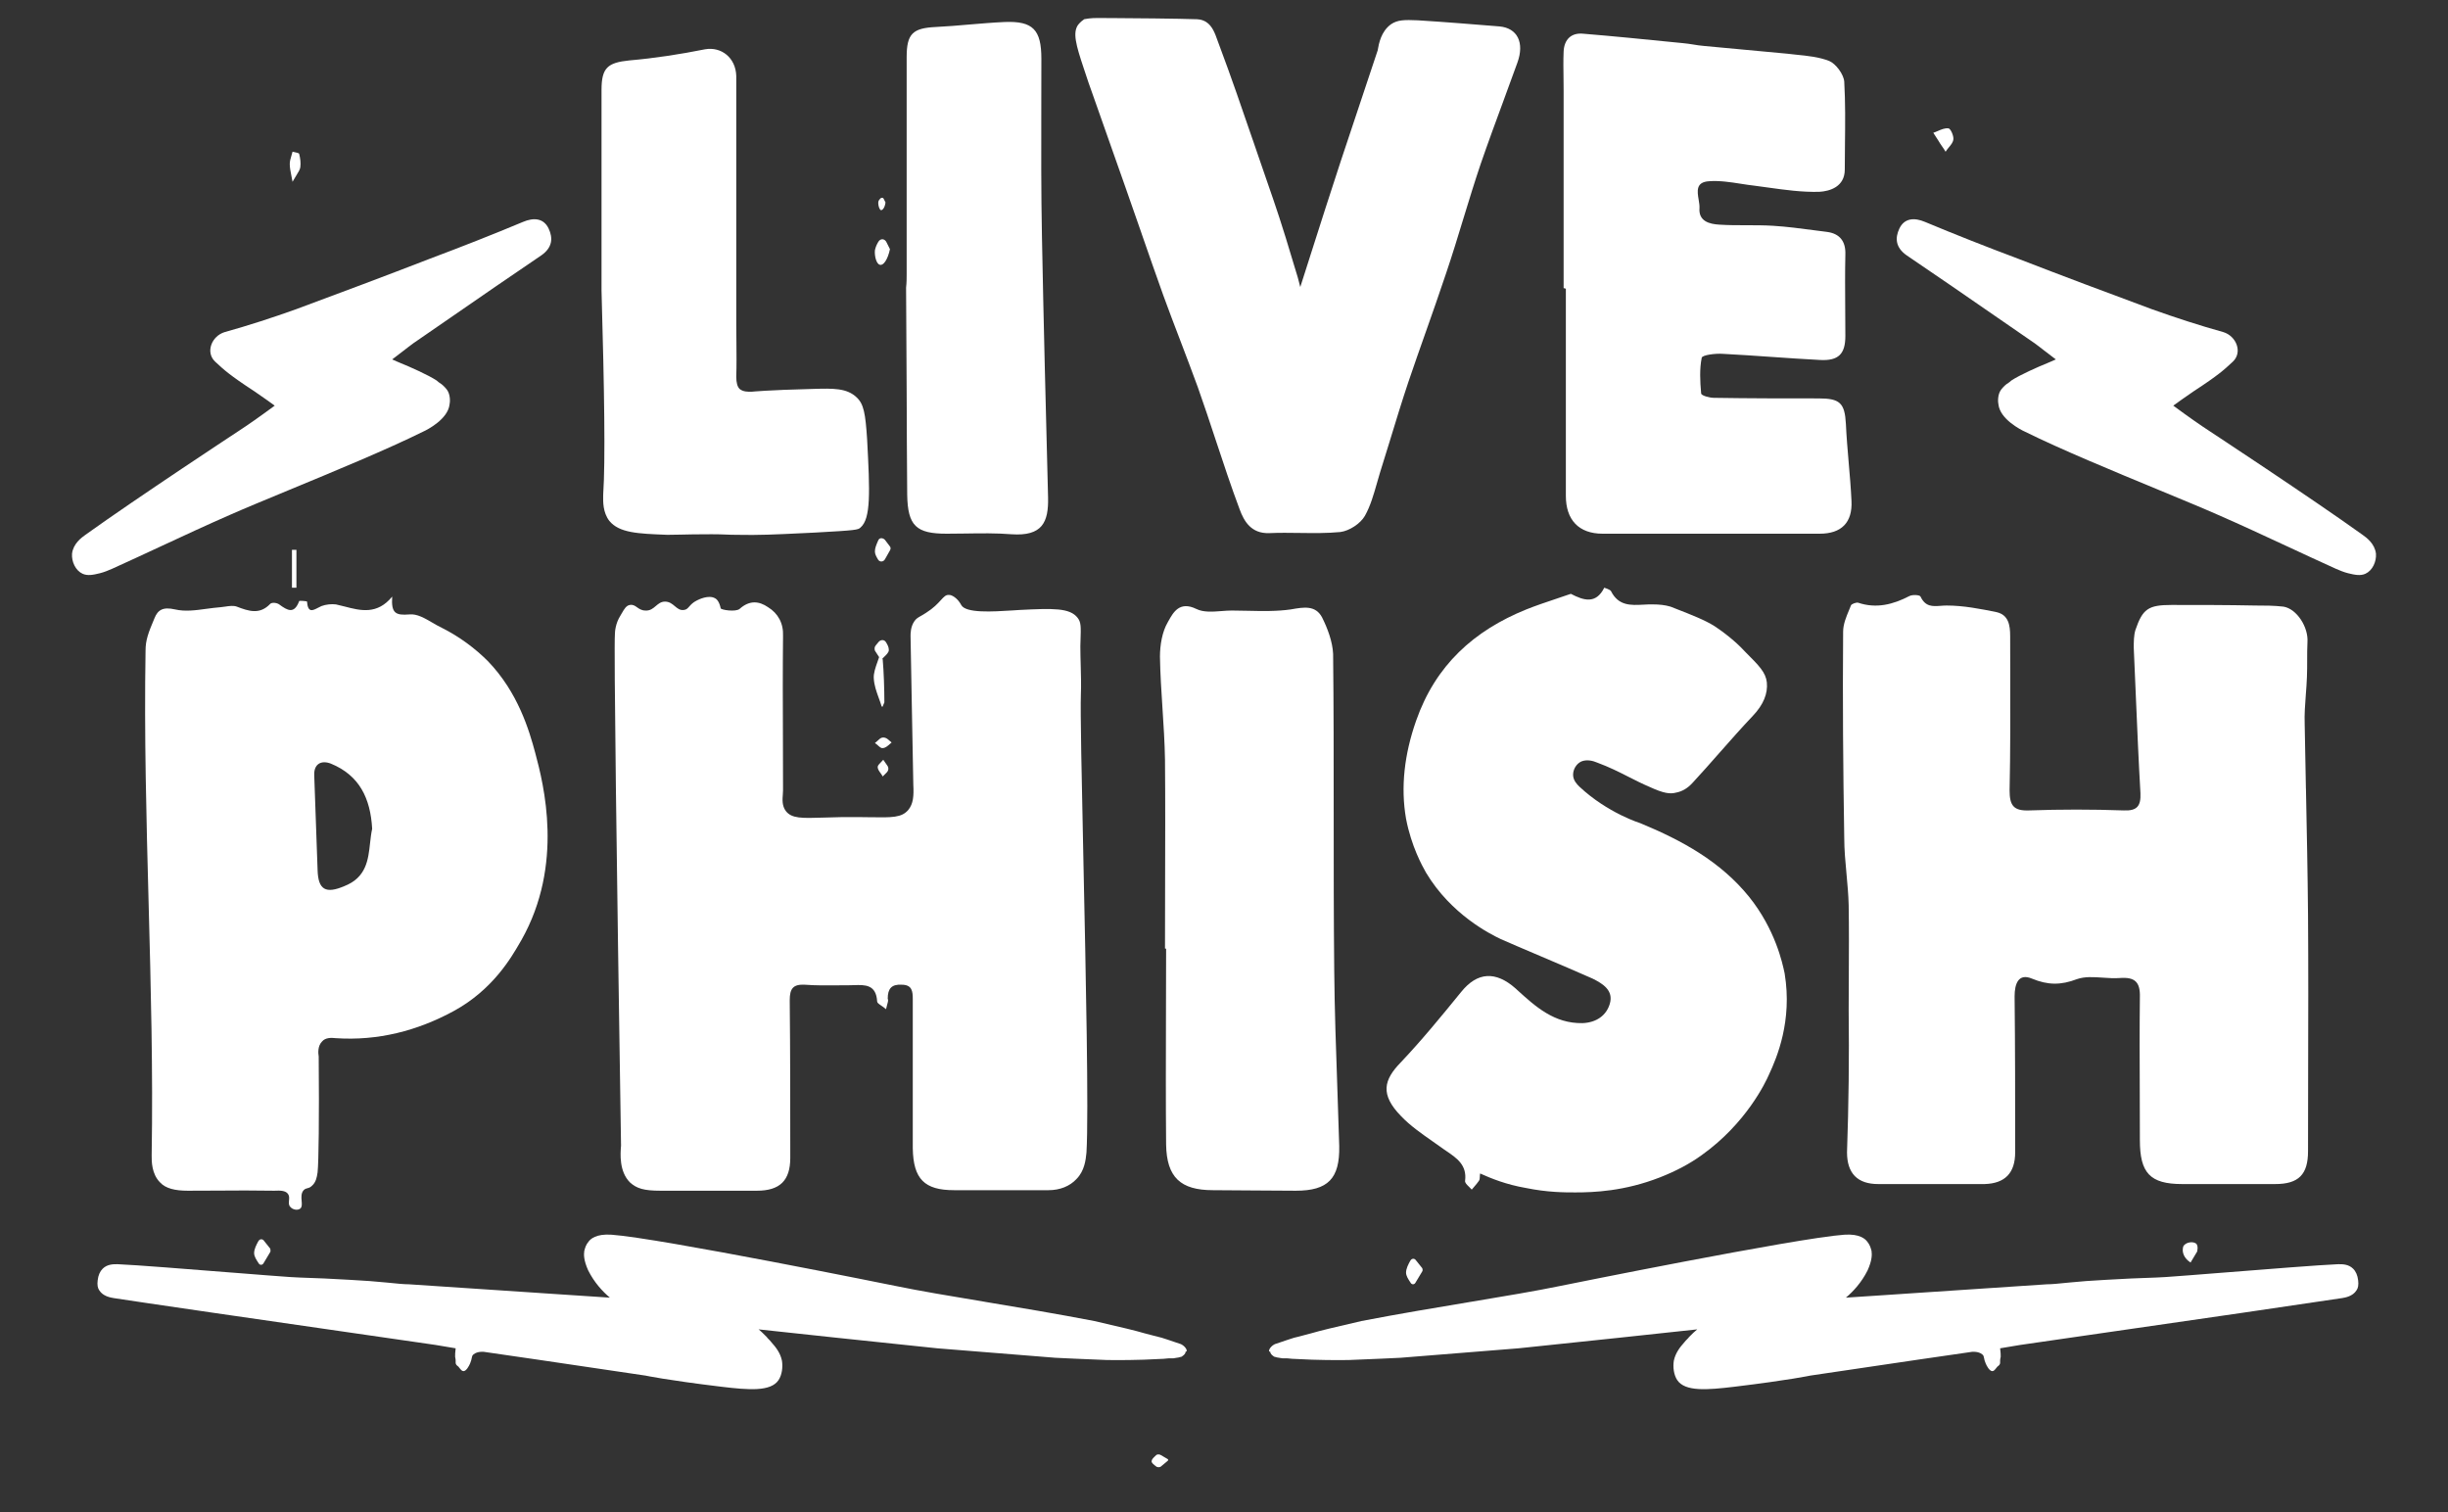
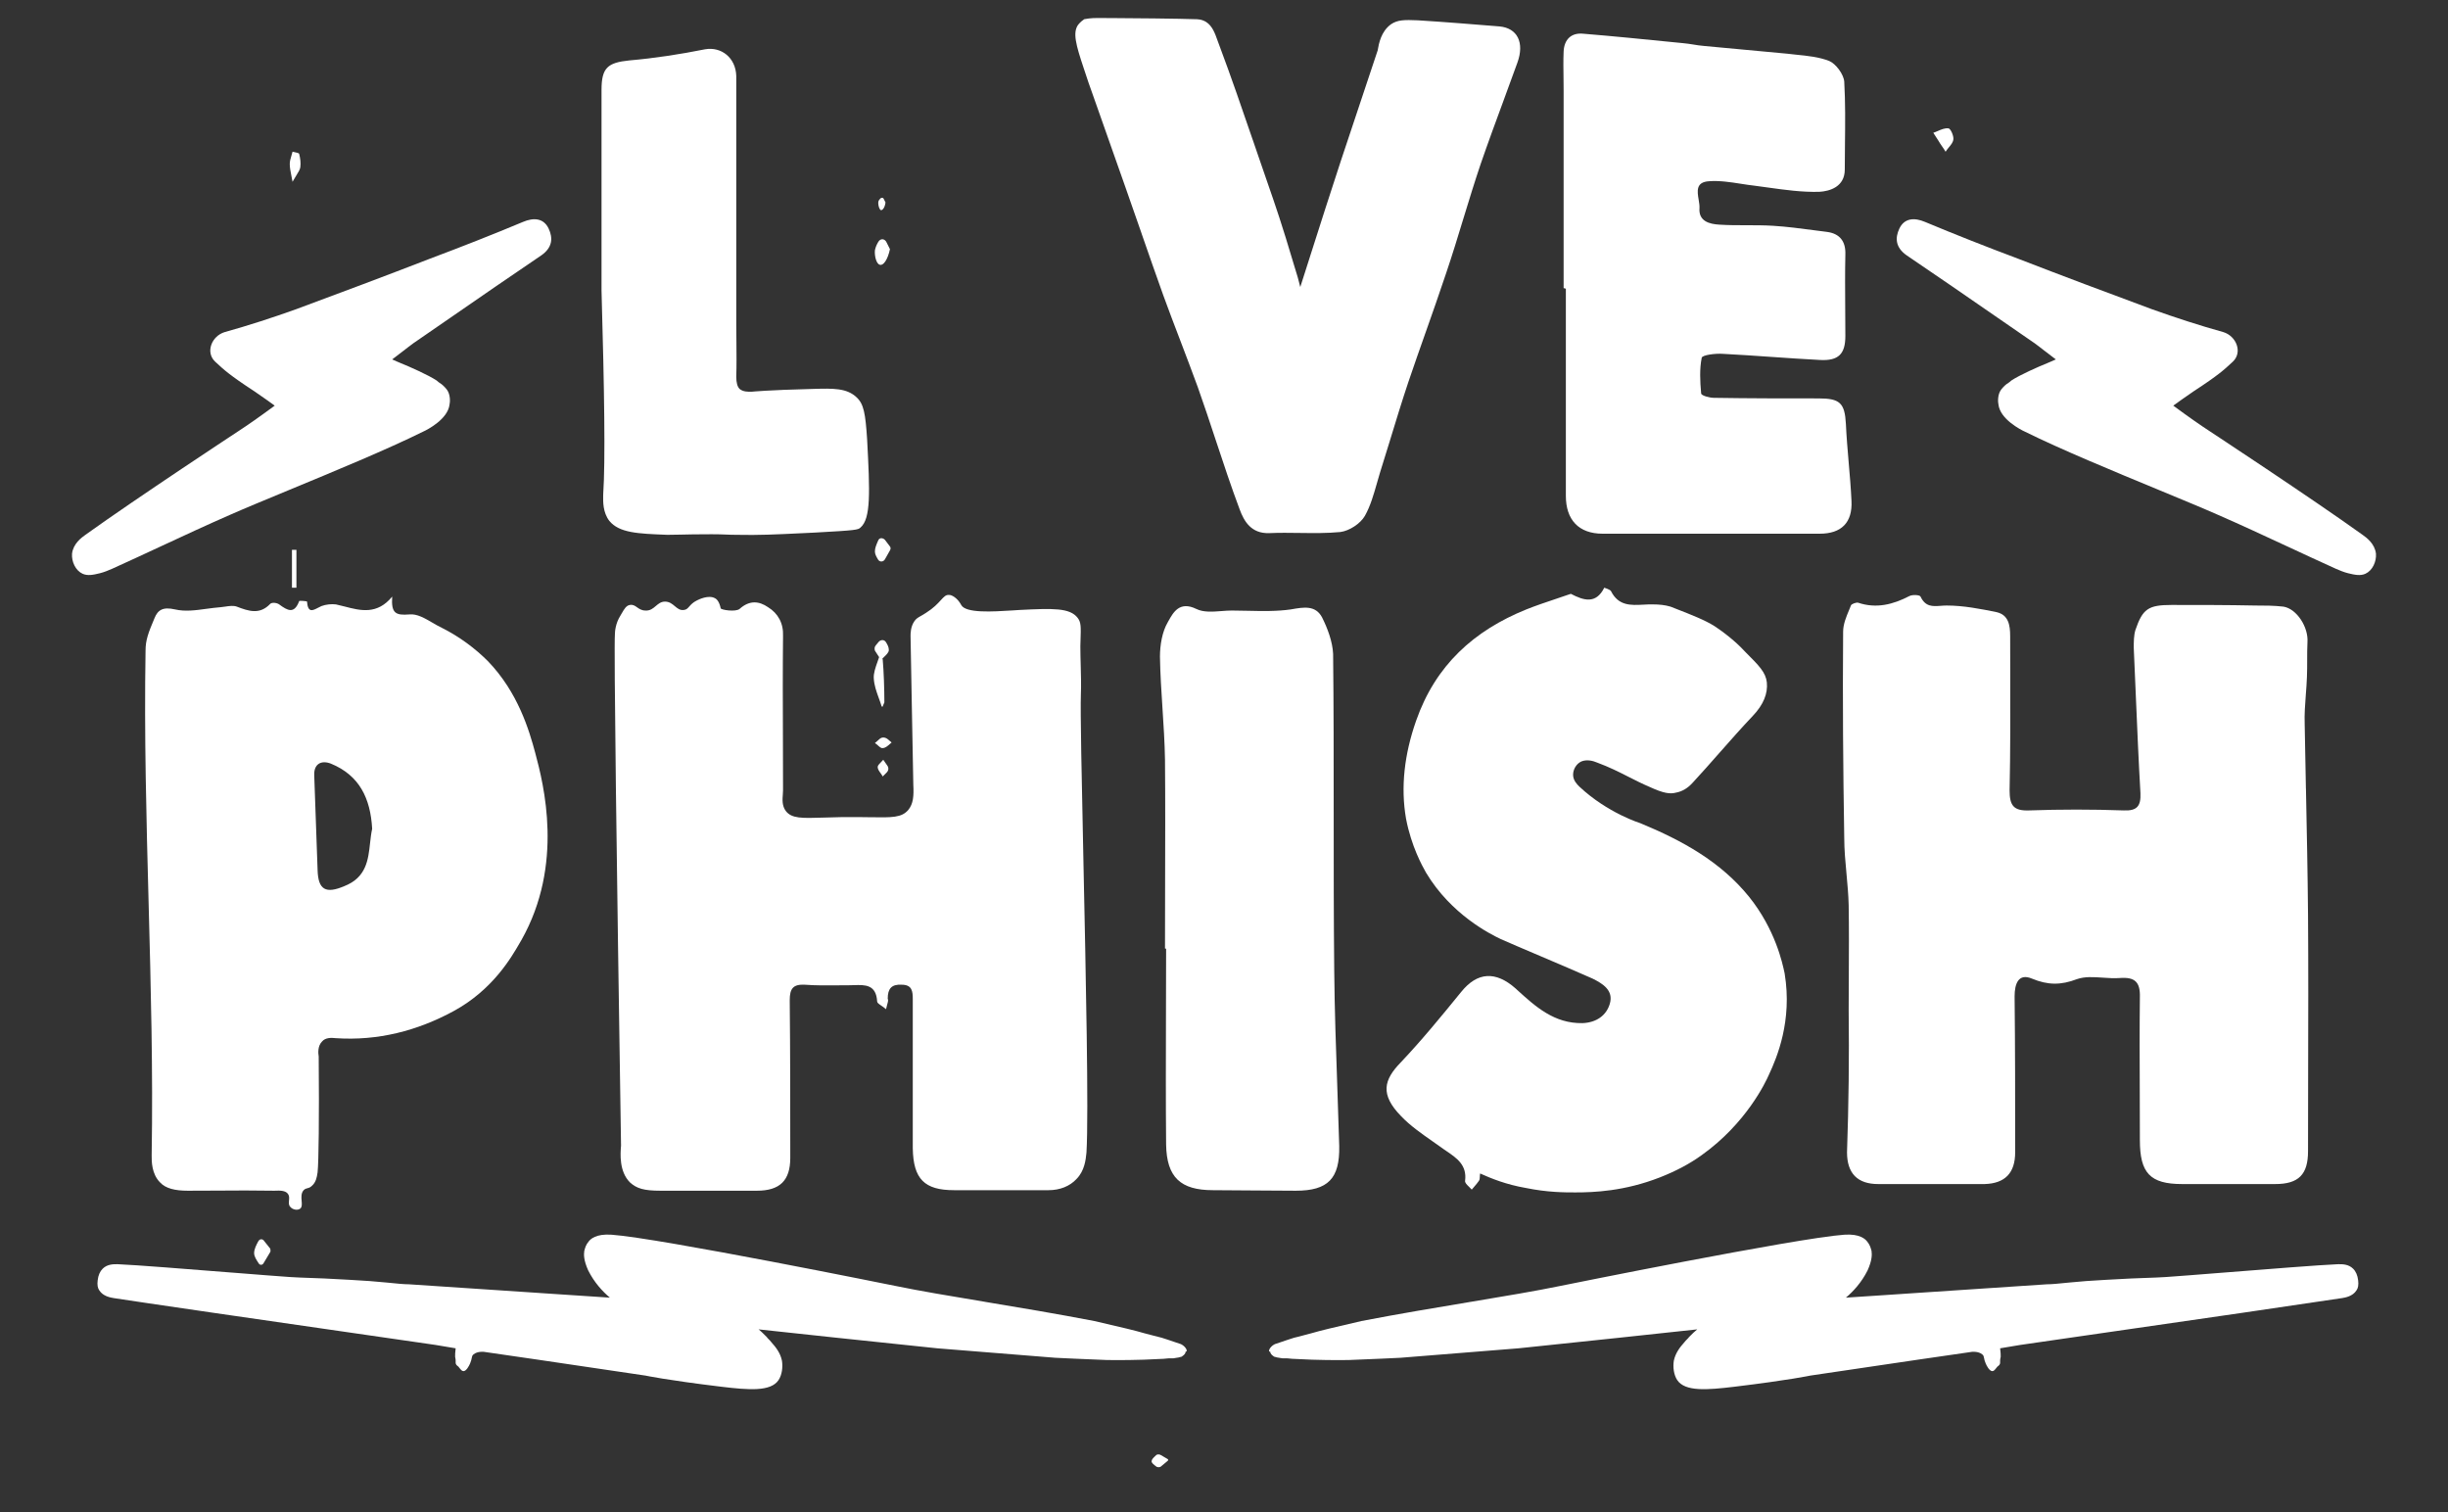
<svg xmlns="http://www.w3.org/2000/svg" width="68" height="42" viewBox="0 0 68 42" fill="none">
  <rect x="0" y="0" width="68" height="42" fill="#333333" stroke="none" />
  <path d="M36.388 7.13L36.389 7.128L36.39 7.123C36.672 6.24 36.955 5.351 37.248 4.462L38.269 1.399C38.3 1.214 38.361 0.874 38.64 0.673C38.825 0.549 39.011 0.549 39.382 0.564C40.14 0.611 40.898 0.673 41.655 0.734C42.15 0.781 42.352 1.183 42.15 1.74C42.026 2.083 41.901 2.425 41.775 2.766L41.775 2.766L41.775 2.766L41.775 2.767L41.774 2.767L41.774 2.767L41.774 2.768L41.774 2.769L41.773 2.772C41.554 3.365 41.336 3.957 41.13 4.554C40.96 5.057 40.805 5.564 40.65 6.07L40.65 6.07C40.496 6.577 40.341 7.083 40.171 7.586C39.987 8.137 39.794 8.685 39.602 9.23L39.602 9.23L39.601 9.232C39.438 9.695 39.275 10.156 39.119 10.617C38.941 11.15 38.776 11.69 38.612 12.227L38.612 12.228C38.519 12.532 38.425 12.836 38.33 13.138C38.301 13.232 38.274 13.328 38.247 13.424C38.157 13.738 38.067 14.056 37.913 14.329C37.789 14.545 37.48 14.746 37.232 14.777C36.861 14.813 36.486 14.808 36.107 14.803C35.823 14.799 35.538 14.795 35.253 14.808C34.758 14.824 34.557 14.483 34.433 14.143C34.196 13.512 33.985 12.871 33.772 12.229L33.772 12.229L33.772 12.229C33.61 11.738 33.447 11.245 33.273 10.756C33.118 10.331 32.956 9.906 32.794 9.48C32.631 9.055 32.469 8.63 32.314 8.204C32.11 7.636 31.911 7.063 31.711 6.488L31.711 6.488L31.711 6.486C31.562 6.059 31.414 5.632 31.263 5.204C31.123 4.802 30.981 4.401 30.838 3.999L30.837 3.996C30.694 3.595 30.551 3.193 30.412 2.791C30.391 2.728 30.366 2.658 30.336 2.575C30.279 2.417 30.204 2.209 30.103 1.894C29.886 1.245 29.793 0.905 29.948 0.688C30.01 0.611 30.072 0.564 30.118 0.533C30.309 0.498 30.408 0.499 30.641 0.501C30.711 0.502 30.792 0.502 30.891 0.502C31.324 0.502 32.825 0.518 33.196 0.533C33.258 0.533 33.381 0.533 33.505 0.611C33.678 0.722 33.752 0.932 33.822 1.13C33.84 1.18 33.858 1.229 33.876 1.276C34.2 2.139 34.5 3.014 34.797 3.881L34.8 3.887C34.843 4.012 34.885 4.136 34.928 4.261C35.034 4.573 35.123 4.827 35.201 5.053C35.453 5.78 35.603 6.214 35.933 7.323C36.026 7.617 36.088 7.833 36.119 7.972C36.208 7.693 36.298 7.412 36.388 7.13Z" fill="white" />
  <path d="M43.434 2.528V8.003C43.434 8.003 43.45 8.003 43.496 8.019V13.772C43.496 14.437 43.852 14.824 44.517 14.824H50.548C51.151 14.824 51.461 14.514 51.43 13.911C51.414 13.556 51.383 13.2 51.352 12.844C51.322 12.488 51.291 12.133 51.275 11.777C51.244 11.189 51.105 11.066 50.517 11.066C49.543 11.066 48.584 11.066 47.61 11.05C47.486 11.05 47.254 10.988 47.254 10.926C47.223 10.586 47.208 10.246 47.27 9.937C47.285 9.859 47.656 9.813 47.857 9.828C48.306 9.851 48.754 9.882 49.203 9.913L49.203 9.913L49.204 9.913C49.652 9.944 50.1 9.975 50.548 9.998C51.074 10.029 51.26 9.828 51.26 9.333C51.26 9.08 51.258 8.829 51.256 8.578V8.574C51.253 8.075 51.249 7.579 51.26 7.075C51.275 6.704 51.105 6.488 50.749 6.441C50.63 6.426 50.51 6.41 50.39 6.395L50.39 6.395C50.014 6.345 49.636 6.295 49.249 6.271C49.002 6.256 48.754 6.256 48.507 6.256C48.259 6.256 48.012 6.256 47.764 6.24C47.486 6.225 47.177 6.147 47.208 5.776C47.212 5.709 47.198 5.629 47.185 5.548C47.145 5.311 47.103 5.057 47.471 5.034C47.762 5.012 48.06 5.058 48.356 5.104C48.484 5.124 48.612 5.144 48.739 5.158C48.864 5.174 48.989 5.191 49.114 5.209L49.114 5.209C49.587 5.275 50.055 5.34 50.533 5.328C50.827 5.312 51.244 5.189 51.244 4.709C51.244 4.476 51.247 4.243 51.249 4.011V4.006C51.256 3.421 51.262 2.84 51.229 2.266C51.213 2.065 50.997 1.771 50.811 1.693C50.529 1.583 50.209 1.55 49.895 1.519C49.813 1.51 49.732 1.502 49.651 1.492C49.265 1.454 48.878 1.419 48.492 1.384L48.491 1.384C48.105 1.349 47.718 1.314 47.331 1.276C47.231 1.268 47.134 1.253 47.038 1.237C46.941 1.222 46.844 1.206 46.744 1.198L46.512 1.175C45.663 1.09 44.826 1.006 43.975 0.936C43.651 0.905 43.45 1.09 43.434 1.43C43.424 1.677 43.427 1.917 43.431 2.159V2.16C43.432 2.282 43.434 2.404 43.434 2.528Z" fill="white" />
  <path d="M41.114 32.594C41.108 32.63 41.107 32.661 41.106 32.688C41.104 32.732 41.102 32.766 41.083 32.795C41.043 32.855 40.996 32.909 40.951 32.961C40.927 32.988 40.904 33.015 40.882 33.042C40.863 33.019 40.837 32.993 40.81 32.968C40.75 32.91 40.686 32.849 40.697 32.795C40.752 32.362 40.468 32.169 40.185 31.976C40.154 31.955 40.124 31.934 40.093 31.913C39.993 31.84 39.891 31.768 39.788 31.697C39.481 31.482 39.173 31.268 38.918 31.001C38.33 30.398 38.439 29.996 38.903 29.516C39.49 28.898 40.047 28.217 40.588 27.552C41.037 26.995 41.547 26.964 42.104 27.459L42.135 27.488C42.651 27.958 43.172 28.433 43.96 28.418C44.347 28.403 44.625 28.202 44.718 27.877C44.826 27.506 44.517 27.32 44.238 27.181C43.868 27.016 43.297 26.773 42.776 26.551L42.776 26.551C42.317 26.356 41.897 26.177 41.687 26.083C41.393 25.944 40.31 25.402 39.614 24.242L39.603 24.222C39.509 24.055 39.205 23.512 39.057 22.742C38.903 21.861 39.011 20.948 39.336 20.02C39.877 18.474 40.944 17.515 42.398 16.927C42.669 16.819 42.947 16.726 43.227 16.632C43.348 16.592 43.468 16.551 43.589 16.509C43.596 16.509 43.604 16.506 43.612 16.502C43.62 16.498 43.627 16.494 43.635 16.494C43.991 16.68 44.331 16.788 44.563 16.324C44.563 16.324 44.718 16.37 44.749 16.417C44.956 16.831 45.298 16.813 45.646 16.795C45.739 16.79 45.833 16.785 45.924 16.788C46.079 16.788 46.249 16.803 46.404 16.85C46.461 16.872 46.517 16.894 46.572 16.916C47.006 17.086 47.364 17.226 47.625 17.391C48.043 17.669 48.321 17.932 48.491 18.118C48.862 18.489 49.048 18.675 49.079 18.953C49.11 19.262 48.986 19.572 48.692 19.881C48.372 20.219 48.061 20.572 47.752 20.922C47.509 21.198 47.267 21.472 47.022 21.737C46.883 21.892 46.728 21.984 46.558 22.015C46.388 22.062 46.202 22.031 45.831 21.861C45.617 21.77 45.428 21.674 45.237 21.577C44.972 21.442 44.703 21.306 44.362 21.18C44.254 21.134 44.084 21.087 43.929 21.149C43.79 21.211 43.697 21.366 43.697 21.52C43.697 21.675 43.805 21.783 43.867 21.845C44.656 22.587 45.568 22.866 45.568 22.866C46.728 23.345 47.795 23.933 48.584 24.907C49.316 25.818 49.514 26.758 49.569 27.017L49.574 27.042C49.791 28.356 49.357 29.377 49.141 29.841C49.048 30.057 48.507 31.202 47.27 32.084C46.929 32.331 46.543 32.532 46.11 32.702C45.12 33.089 44.269 33.12 43.759 33.12C43.465 33.12 42.986 33.12 42.382 32.996C41.841 32.903 41.423 32.733 41.114 32.594Z" fill="white" />
  <path d="M24.612 28.031C24.565 27.99 24.518 27.958 24.477 27.93C24.412 27.886 24.365 27.853 24.365 27.815C24.338 27.343 24.028 27.353 23.724 27.363C23.679 27.365 23.635 27.366 23.592 27.366C23.487 27.366 23.382 27.367 23.278 27.368C22.966 27.371 22.656 27.374 22.354 27.351C22.029 27.335 21.937 27.459 21.937 27.784C21.952 29.238 21.952 30.707 21.952 32.161C21.952 32.795 21.658 33.073 21.024 33.073H18.349C17.885 33.073 17.684 33.011 17.498 32.841C17.195 32.538 17.233 32.042 17.25 31.833L17.251 31.82C17.127 23.84 17.05 17.994 17.081 17.608C17.081 17.546 17.096 17.314 17.235 17.097C17.25 17.074 17.264 17.049 17.278 17.024C17.338 16.92 17.398 16.816 17.498 16.803C17.583 16.788 17.637 16.826 17.697 16.869C17.757 16.911 17.823 16.958 17.931 16.958C18.059 16.966 18.137 16.9 18.215 16.834C18.288 16.772 18.36 16.71 18.472 16.71C18.595 16.71 18.673 16.776 18.746 16.837C18.82 16.899 18.889 16.958 18.998 16.942C19.069 16.935 19.103 16.895 19.148 16.844C19.193 16.794 19.247 16.733 19.354 16.68L19.357 16.678C19.402 16.655 19.684 16.513 19.864 16.618C19.926 16.649 19.988 16.741 20.019 16.896C20.035 16.942 20.437 17.004 20.545 16.912C20.823 16.664 21.086 16.695 21.334 16.865C21.612 17.035 21.767 17.314 21.751 17.669C21.741 18.619 21.744 19.575 21.748 20.528C21.75 21.004 21.751 21.48 21.751 21.953C21.751 21.988 21.748 22.025 21.745 22.066C21.734 22.208 21.72 22.381 21.828 22.526C21.991 22.738 22.273 22.728 22.879 22.709C23.025 22.704 23.189 22.699 23.375 22.696C23.687 22.692 23.944 22.696 24.158 22.699H24.159C24.785 22.709 25.047 22.713 25.231 22.495C25.37 22.325 25.386 22.108 25.37 21.799C25.355 21.11 25.343 20.422 25.331 19.734L25.331 19.733C25.32 19.045 25.308 18.357 25.293 17.669C25.293 17.592 25.293 17.407 25.401 17.252C25.451 17.182 25.495 17.157 25.57 17.114C25.611 17.091 25.661 17.063 25.726 17.02C25.932 16.89 26.048 16.764 26.133 16.671C26.22 16.576 26.274 16.517 26.36 16.525C26.406 16.525 26.437 16.54 26.468 16.556C26.607 16.633 26.685 16.772 26.7 16.803C26.824 17.037 27.57 16.99 28.126 16.955C28.195 16.95 28.262 16.946 28.324 16.942C29.252 16.896 29.716 16.881 29.933 17.159C30.031 17.285 30.027 17.399 30.014 17.811L30.012 17.87C30.011 17.895 30.011 17.921 30.01 17.948C30.01 18.128 30.015 18.307 30.02 18.486V18.488L30.02 18.488C30.027 18.755 30.035 19.019 30.025 19.278C30.006 19.739 30.047 21.645 30.094 23.863L30.094 23.863L30.094 23.865L30.094 23.865C30.162 27.072 30.244 30.927 30.18 32.006L30.179 32.016L30.177 32.031L30.176 32.043L30.176 32.044C30.16 32.202 30.129 32.521 29.902 32.748C29.716 32.95 29.438 33.058 29.128 33.058H26.499C25.68 33.058 25.37 32.748 25.355 31.898V27.753C25.355 27.537 25.339 27.351 25.045 27.351C24.767 27.335 24.659 27.459 24.659 27.738C24.679 27.779 24.666 27.826 24.645 27.899C24.635 27.936 24.623 27.979 24.612 28.031Z" fill="white" />
  <path d="M51.352 28.047C51.352 27.721 51.354 27.398 51.356 27.075V27.066C51.359 26.424 51.363 25.785 51.352 25.139C51.345 24.854 51.319 24.566 51.292 24.277C51.26 23.939 51.229 23.602 51.229 23.268C51.198 21.366 51.182 19.463 51.198 17.546C51.198 17.339 51.284 17.133 51.367 16.935C51.375 16.915 51.384 16.894 51.392 16.874C51.4 16.855 51.407 16.837 51.414 16.819C51.43 16.772 51.569 16.726 51.615 16.741C52.126 16.912 52.59 16.788 53.038 16.556C53.131 16.509 53.332 16.525 53.348 16.571C53.485 16.858 53.682 16.843 53.907 16.827H53.907C53.962 16.823 54.017 16.819 54.075 16.819C54.538 16.819 55.018 16.912 55.466 17.004C55.791 17.082 55.838 17.36 55.838 17.669C55.838 18.023 55.839 18.377 55.84 18.732V18.737C55.842 19.809 55.845 20.886 55.822 21.953C55.822 22.371 55.93 22.526 56.363 22.51C57.245 22.479 58.111 22.479 58.993 22.51C59.364 22.526 59.472 22.387 59.457 22.031C59.405 21.134 59.367 20.237 59.329 19.34V19.338C59.31 18.89 59.292 18.442 59.271 17.994C59.271 17.824 59.271 17.654 59.317 17.499C59.518 16.912 59.673 16.803 60.323 16.803C61.096 16.803 61.869 16.803 62.642 16.819C62.905 16.819 63.168 16.819 63.431 16.85C63.802 16.912 64.127 17.422 64.096 17.84C64.088 18.002 64.088 18.164 64.088 18.327C64.088 18.489 64.088 18.651 64.081 18.814C64.075 18.976 64.063 19.139 64.05 19.301C64.03 19.572 64.009 19.842 64.019 20.113C64.029 20.71 64.041 21.307 64.053 21.903L64.054 21.904C64.078 23.084 64.102 24.262 64.112 25.433C64.122 26.887 64.119 28.341 64.115 29.794C64.113 30.521 64.112 31.248 64.112 31.975C64.112 32.625 63.849 32.888 63.199 32.888H60.617C59.719 32.888 59.441 32.578 59.441 31.666C59.441 31.228 59.439 30.789 59.438 30.349C59.434 29.468 59.431 28.584 59.441 27.707C59.456 27.274 59.302 27.134 58.884 27.165C58.729 27.177 58.569 27.166 58.41 27.155C58.159 27.138 57.912 27.12 57.694 27.196C57.245 27.366 56.889 27.366 56.441 27.181C56.07 27.026 55.961 27.32 55.961 27.676C55.977 29.114 55.977 30.568 55.977 32.006C55.977 32.578 55.698 32.872 55.126 32.888H52.172C51.6 32.888 51.306 32.594 51.306 32.006C51.352 30.692 51.368 29.361 51.352 28.047Z" fill="white" />
  <path fill-rule="evenodd" clip-rule="evenodd" d="M11.374 17.066C10.987 17.097 10.863 17.035 10.894 16.571C10.476 17.081 10.013 16.961 9.572 16.846C9.491 16.825 9.411 16.805 9.332 16.788C9.208 16.772 9.054 16.788 8.93 16.834C8.897 16.848 8.863 16.866 8.831 16.883C8.683 16.96 8.553 17.027 8.528 16.71C8.528 16.695 8.311 16.68 8.311 16.695C8.172 17.066 7.987 16.958 7.755 16.788C7.693 16.741 7.554 16.726 7.507 16.772C7.213 17.082 6.904 16.974 6.579 16.85C6.487 16.815 6.368 16.832 6.249 16.85L6.249 16.85C6.209 16.855 6.169 16.861 6.131 16.865C5.999 16.875 5.867 16.893 5.737 16.91C5.437 16.951 5.142 16.992 4.863 16.927C4.522 16.85 4.383 16.942 4.29 17.174C4.12 17.577 4.043 17.778 4.043 18.072C4.004 20.407 4.066 22.742 4.128 25.078C4.19 27.413 4.252 29.748 4.213 32.083C4.213 32.09 4.213 32.097 4.213 32.104C4.212 32.246 4.21 32.606 4.445 32.841C4.6 33.011 4.863 33.073 5.218 33.073C5.487 33.073 5.754 33.072 6.02 33.07H6.022C6.552 33.066 7.08 33.063 7.616 33.073C7.626 33.073 7.64 33.073 7.656 33.072C7.755 33.068 7.936 33.06 8.002 33.166C8.039 33.218 8.034 33.281 8.028 33.343C8.022 33.409 8.016 33.474 8.064 33.522C8.126 33.599 8.265 33.63 8.342 33.568C8.393 33.525 8.386 33.445 8.379 33.356C8.37 33.254 8.361 33.14 8.435 33.058C8.472 33.021 8.505 33.012 8.54 33.003C8.579 32.993 8.619 32.983 8.667 32.934C8.779 32.836 8.803 32.687 8.817 32.59C8.819 32.581 8.82 32.571 8.822 32.563C8.853 32.269 8.868 31.032 8.853 29.346C8.837 29.253 8.822 29.052 8.946 28.928C9.038 28.82 9.193 28.82 9.332 28.836C10.492 28.913 11.59 28.635 12.611 28.078C13.688 27.489 14.205 26.593 14.434 26.196C14.452 26.166 14.468 26.138 14.482 26.114C15.673 24.01 15.101 21.783 14.869 20.917C14.699 20.283 14.389 19.231 13.554 18.365C13.199 18.01 12.766 17.685 12.271 17.437C12.186 17.398 12.101 17.347 12.014 17.297C11.8 17.172 11.583 17.044 11.374 17.066ZM9.193 21.211C9.982 21.536 10.291 22.17 10.338 23.02C10.31 23.145 10.295 23.279 10.28 23.414C10.229 23.882 10.176 24.374 9.564 24.613C9.054 24.83 8.837 24.722 8.822 24.165C8.791 23.3 8.76 22.42 8.729 21.54L8.729 21.536C8.714 21.227 8.915 21.103 9.193 21.211Z" fill="white" />
  <path d="M32.364 24.598C32.362 25.181 32.361 25.763 32.361 26.346C32.376 26.346 32.392 26.346 32.392 26.361C32.392 26.964 32.39 27.567 32.388 28.171C32.385 29.377 32.381 30.583 32.392 31.79C32.407 32.702 32.794 33.058 33.691 33.058C34.077 33.058 34.46 33.062 34.843 33.066C35.226 33.069 35.608 33.073 35.995 33.073C36.892 33.073 37.217 32.733 37.201 31.836C37.186 31.295 37.167 30.753 37.148 30.212C37.11 29.13 37.072 28.047 37.062 26.964C37.047 25.495 37.047 24.03 37.047 22.564C37.047 21.099 37.047 19.634 37.031 18.164C37.016 17.824 36.877 17.453 36.722 17.144C36.539 16.808 36.221 16.863 35.871 16.924L35.856 16.927C35.462 16.983 35.059 16.974 34.661 16.965H34.66C34.511 16.961 34.363 16.958 34.217 16.958C34.125 16.958 34.028 16.965 33.93 16.973C33.682 16.992 33.426 17.012 33.227 16.912C32.768 16.69 32.593 17.005 32.457 17.249L32.449 17.263L32.438 17.283C32.283 17.546 32.221 17.917 32.221 18.242C32.229 18.721 32.26 19.197 32.291 19.672C32.322 20.148 32.353 20.623 32.361 21.103C32.371 22.268 32.367 23.433 32.364 24.598Z" fill="white" />
  <path d="M16.709 8.065V2.498C16.709 1.879 16.88 1.74 17.483 1.678C18.194 1.616 18.89 1.508 19.586 1.369C20.035 1.291 20.437 1.601 20.452 2.111V9.024C20.452 9.184 20.454 9.344 20.456 9.504C20.459 9.823 20.462 10.143 20.452 10.462C20.452 10.633 20.483 10.741 20.545 10.803C20.641 10.885 20.787 10.882 20.861 10.88C20.87 10.88 20.878 10.88 20.885 10.88C20.885 10.88 21.318 10.834 22.571 10.803L22.599 10.802C23.141 10.787 23.519 10.776 23.793 11.035C23.994 11.22 24.04 11.483 24.087 12.21C24.164 13.664 24.195 14.406 23.901 14.654C23.839 14.716 23.777 14.731 22.633 14.793C22.515 14.798 22.404 14.804 22.299 14.809L22.295 14.809C21.534 14.846 21.078 14.868 20.468 14.855C20.334 14.855 20.243 14.851 20.148 14.847C20.046 14.843 19.94 14.839 19.771 14.839C19.319 14.839 19.104 14.845 18.927 14.849L18.927 14.849C18.801 14.852 18.694 14.855 18.534 14.855L18.494 14.853C17.727 14.823 17.2 14.803 16.926 14.468C16.746 14.233 16.752 13.935 16.755 13.775C16.755 13.757 16.756 13.74 16.756 13.726C16.818 12.798 16.787 10.834 16.709 8.065Z" fill="white" />
  <path d="M32.902 37.404C32.948 37.45 32.964 37.496 32.964 37.512C32.964 37.527 32.964 37.543 32.933 37.543C32.933 37.605 32.873 37.647 32.841 37.669C32.834 37.675 32.828 37.679 32.825 37.682C32.778 37.697 32.716 37.713 32.593 37.728H32.469C32.44 37.728 32.41 37.732 32.38 37.736C32.345 37.74 32.309 37.744 32.268 37.744C31.573 37.784 31.029 37.778 30.813 37.776C30.797 37.775 30.782 37.775 30.769 37.775L30.76 37.775C30.751 37.775 30.743 37.775 30.737 37.775C30.257 37.759 29.314 37.713 29.314 37.713L26.035 37.45L25.29 37.372C23.909 37.228 22.512 37.081 21.071 36.924C21.133 36.971 21.21 37.048 21.303 37.141C21.303 37.148 21.322 37.168 21.347 37.193C21.372 37.218 21.403 37.249 21.426 37.28C21.55 37.419 21.674 37.574 21.72 37.79C21.751 37.976 21.72 38.192 21.627 38.332C21.411 38.656 20.808 38.61 20.035 38.517C18.503 38.332 17.931 38.208 17.931 38.208C15.549 37.852 13.833 37.605 13.508 37.558C13.446 37.543 13.261 37.527 13.152 37.62C13.118 37.646 13.112 37.676 13.103 37.721C13.096 37.758 13.087 37.805 13.059 37.868C13.028 37.945 12.951 38.084 12.874 38.084C12.833 38.084 12.803 38.047 12.754 37.985L12.753 37.984C12.747 37.977 12.741 37.969 12.735 37.96L12.733 37.959C12.732 37.958 12.73 37.956 12.728 37.955L12.724 37.952L12.721 37.949L12.721 37.949C12.697 37.931 12.657 37.902 12.657 37.852V37.79C12.657 37.761 12.651 37.731 12.647 37.71C12.645 37.702 12.643 37.695 12.643 37.69C12.642 37.687 12.642 37.684 12.642 37.682C12.642 37.636 12.642 37.558 12.657 37.45L12.101 37.357C7.152 36.646 3.563 36.12 3.177 36.058L3.168 36.057C3.071 36.041 2.864 36.007 2.759 35.842C2.713 35.78 2.697 35.687 2.713 35.563C2.728 35.424 2.775 35.316 2.852 35.239C2.98 35.111 3.159 35.113 3.26 35.114C3.269 35.115 3.277 35.115 3.285 35.115C3.762 35.134 5.244 35.252 6.455 35.348L6.456 35.348L6.457 35.348L6.458 35.348L6.458 35.348L6.459 35.348L6.46 35.348C7.17 35.404 7.786 35.453 8.049 35.47C8.258 35.483 8.401 35.488 8.576 35.494C8.814 35.502 9.112 35.512 9.719 35.548C10.211 35.575 10.377 35.59 10.644 35.615C10.679 35.618 10.716 35.621 10.755 35.625C11.049 35.656 11.235 35.672 11.358 35.672C11.666 35.695 12.992 35.782 14.965 35.912L14.99 35.914C15.585 35.953 16.239 35.996 16.941 36.043C16.74 35.873 16.508 35.625 16.338 35.285C16.214 35.007 16.214 34.852 16.23 34.743C16.233 34.735 16.235 34.725 16.239 34.713C16.253 34.659 16.277 34.57 16.354 34.481C16.4 34.419 16.555 34.264 16.988 34.295C18.318 34.388 24.875 35.718 24.875 35.718C25.548 35.857 26.406 36 27.356 36.158L27.357 36.158L27.357 36.159L27.357 36.159L27.357 36.159L27.358 36.159C28.309 36.317 29.353 36.491 30.396 36.692C31.201 36.878 31.526 36.955 31.788 37.032C31.867 37.052 31.94 37.072 32.009 37.09L32.009 37.09C32.103 37.115 32.188 37.138 32.268 37.156C32.268 37.156 32.562 37.249 32.778 37.326C32.794 37.326 32.855 37.357 32.902 37.404Z" fill="white" />
  <path d="M35.253 37.512C35.253 37.496 35.268 37.45 35.315 37.404C35.361 37.357 35.423 37.326 35.438 37.326C35.655 37.249 35.949 37.156 35.949 37.156C36.028 37.139 36.113 37.116 36.205 37.091L36.205 37.091L36.206 37.091L36.207 37.09L36.208 37.09L36.208 37.09C36.276 37.072 36.349 37.052 36.428 37.032C36.691 36.955 37.016 36.878 37.82 36.692C38.863 36.491 39.906 36.318 40.856 36.159L40.857 36.159L40.858 36.159L40.859 36.159L40.859 36.159L40.859 36.159L40.859 36.159C41.81 36 42.669 35.857 43.341 35.718C43.341 35.718 49.899 34.388 51.229 34.295C51.662 34.264 51.816 34.419 51.863 34.481C51.939 34.57 51.963 34.659 51.978 34.713C51.981 34.725 51.984 34.735 51.987 34.743C52.002 34.852 52.002 35.007 51.878 35.285C51.708 35.625 51.476 35.873 51.275 36.043C51.655 36.018 52.02 35.993 52.37 35.971L53.251 35.912C55.225 35.782 56.55 35.695 56.858 35.672C56.982 35.672 57.168 35.656 57.462 35.625C57.501 35.621 57.538 35.618 57.573 35.615C57.84 35.59 58.006 35.575 58.498 35.548C59.104 35.512 59.402 35.502 59.641 35.494C59.816 35.488 59.959 35.483 60.168 35.47C60.431 35.453 61.047 35.404 61.757 35.348C62.968 35.252 64.454 35.134 64.931 35.115C64.939 35.115 64.948 35.115 64.957 35.114C65.058 35.113 65.237 35.111 65.364 35.239C65.442 35.316 65.488 35.424 65.504 35.563C65.519 35.687 65.504 35.78 65.457 35.842C65.352 36.007 65.146 36.041 65.049 36.057L65.04 36.058C64.653 36.12 61.065 36.646 56.116 37.357L55.559 37.45C55.575 37.558 55.575 37.636 55.575 37.682C55.575 37.685 55.574 37.689 55.573 37.694C55.573 37.697 55.572 37.699 55.572 37.701L55.57 37.71C55.565 37.731 55.559 37.761 55.559 37.79V37.852C55.559 37.902 55.52 37.931 55.496 37.949L55.495 37.95L55.494 37.95L55.491 37.953L55.488 37.955C55.486 37.957 55.483 37.959 55.482 37.96C55.475 37.969 55.469 37.977 55.462 37.985C55.413 38.047 55.384 38.084 55.343 38.084C55.265 38.084 55.188 37.945 55.157 37.868C55.129 37.805 55.12 37.758 55.113 37.721C55.104 37.676 55.098 37.646 55.064 37.62C54.956 37.527 54.77 37.543 54.709 37.558C54.384 37.605 52.667 37.852 50.285 38.208C50.285 38.208 49.713 38.332 48.182 38.517C47.409 38.61 46.806 38.656 46.589 38.332C46.496 38.192 46.465 37.976 46.496 37.79C46.543 37.574 46.666 37.419 46.79 37.28C46.813 37.249 46.844 37.218 46.869 37.193C46.895 37.168 46.914 37.148 46.914 37.141C47.007 37.048 47.084 36.971 47.146 36.924C45.705 37.081 44.307 37.228 42.927 37.372C42.678 37.398 42.429 37.424 42.181 37.45L38.903 37.713C38.903 37.713 37.959 37.759 37.48 37.775C37.464 37.775 37.441 37.775 37.41 37.775L37.404 37.776L37.403 37.776C37.188 37.778 36.643 37.784 35.949 37.744C35.908 37.744 35.871 37.74 35.837 37.736C35.806 37.732 35.777 37.728 35.748 37.728H35.624C35.5 37.713 35.438 37.697 35.392 37.682C35.389 37.679 35.383 37.675 35.375 37.669C35.344 37.647 35.284 37.605 35.284 37.543C35.247 37.543 35.249 37.533 35.251 37.522C35.252 37.518 35.253 37.515 35.253 37.512Z" fill="white" />
-   <path d="M25.185 1.585V7.617C25.185 7.725 25.185 7.849 25.169 7.988C25.177 8.947 25.181 9.906 25.185 10.864C25.188 11.823 25.192 12.782 25.2 13.741C25.215 14.607 25.448 14.824 26.298 14.824C26.471 14.824 26.643 14.821 26.816 14.819L26.816 14.819C27.245 14.812 27.673 14.806 28.092 14.839C28.958 14.901 29.128 14.499 29.113 13.819C29.051 11.406 28.989 8.978 28.943 6.565C28.919 5.335 28.922 4.096 28.925 2.862V2.839C28.926 2.436 28.927 2.033 28.927 1.631C28.927 0.827 28.695 0.58 27.907 0.611C27.577 0.626 27.252 0.654 26.928 0.681C26.614 0.708 26.301 0.735 25.989 0.75C25.355 0.781 25.185 0.936 25.185 1.585Z" fill="white" />
  <path d="M15.24 6.349C15.101 6.055 14.822 6.039 14.529 6.163C13.678 6.519 12.812 6.859 11.946 7.184C10.709 7.663 9.471 8.127 8.219 8.591C7.569 8.823 6.904 9.04 6.239 9.225C5.883 9.333 5.698 9.782 5.976 10.045L6.009 10.075C6.21 10.262 6.384 10.424 7.059 10.864C7.306 11.035 7.507 11.174 7.631 11.267C7.213 11.576 6.858 11.823 6.641 11.963C6.641 11.963 3.795 13.834 2.373 14.855C2.264 14.932 2.032 15.102 2.001 15.38C1.986 15.597 2.094 15.845 2.295 15.937C2.434 15.999 2.589 15.968 2.775 15.922C2.898 15.891 3.007 15.845 3.115 15.798C3.571 15.592 4.025 15.381 4.479 15.17C5.116 14.874 5.752 14.578 6.394 14.298C6.803 14.117 7.385 13.877 8.034 13.608L8.034 13.608L8.034 13.608C9.275 13.095 10.76 12.481 11.745 11.993C11.884 11.932 12.441 11.638 12.487 11.236C12.503 11.174 12.518 10.957 12.41 10.818C12.348 10.741 12.286 10.679 12.209 10.633C12.209 10.633 12.162 10.602 12.132 10.571C11.899 10.416 11.374 10.184 11.142 10.091C11.115 10.082 11.072 10.063 11.02 10.039C10.982 10.022 10.94 10.002 10.894 9.983C11.01 9.896 11.109 9.82 11.198 9.75L11.198 9.75L11.199 9.75C11.301 9.671 11.391 9.6 11.482 9.534C11.827 9.297 12.171 9.059 12.515 8.822C13.356 8.241 14.194 7.662 15.039 7.091C15.348 6.874 15.364 6.611 15.24 6.349Z" fill="white" />
  <path d="M53.471 6.163C53.178 6.039 52.899 6.055 52.76 6.349C52.636 6.611 52.652 6.874 52.961 7.091C53.806 7.662 54.644 8.241 55.485 8.822C55.829 9.059 56.173 9.297 56.518 9.534C56.609 9.6 56.699 9.671 56.801 9.75L56.802 9.75C56.892 9.82 56.99 9.896 57.106 9.983C57.06 10.002 57.018 10.022 56.98 10.039C56.928 10.063 56.885 10.082 56.858 10.091C56.626 10.184 56.1 10.416 55.868 10.571C55.838 10.602 55.791 10.633 55.791 10.633C55.714 10.679 55.652 10.741 55.59 10.818C55.482 10.957 55.497 11.174 55.513 11.236C55.559 11.638 56.116 11.932 56.255 11.993C57.24 12.481 58.725 13.095 59.966 13.608L59.966 13.608C60.615 13.877 61.197 14.117 61.606 14.298C62.248 14.578 62.884 14.874 63.521 15.17L63.522 15.17C63.975 15.381 64.429 15.592 64.885 15.798C64.993 15.845 65.102 15.891 65.225 15.922C65.411 15.968 65.566 15.999 65.705 15.937C65.906 15.845 66.014 15.597 65.999 15.38C65.968 15.102 65.736 14.932 65.627 14.855C64.204 13.834 61.359 11.963 61.359 11.963C61.142 11.823 60.787 11.576 60.369 11.267C60.493 11.174 60.694 11.035 60.941 10.864C61.617 10.424 61.79 10.262 61.991 10.075L62.024 10.045C62.302 9.782 62.117 9.333 61.761 9.225C61.096 9.04 60.431 8.823 59.781 8.591C58.529 8.127 57.291 7.663 56.054 7.184C55.188 6.859 54.322 6.519 53.471 6.163Z" fill="white" />
  <path d="M24.721 15.288L24.581 15.535C24.535 15.613 24.442 15.613 24.396 15.551C24.349 15.473 24.303 15.396 24.303 15.319C24.303 15.223 24.34 15.139 24.38 15.045C24.385 15.034 24.391 15.021 24.396 15.009C24.427 14.932 24.52 14.932 24.581 14.994L24.721 15.179C24.736 15.195 24.752 15.241 24.721 15.288Z" fill="white" />
-   <path d="M60.941 34.914C60.972 34.863 61.003 34.813 61.034 34.759C61.034 34.752 61.036 34.742 61.037 34.73C61.044 34.688 61.055 34.618 61.019 34.558C60.941 34.465 60.709 34.496 60.647 34.62C60.632 34.666 60.632 34.713 60.632 34.744C60.647 34.929 60.802 35.037 60.849 35.068C60.879 35.014 60.91 34.964 60.941 34.914Z" fill="white" />
-   <path d="M39.32 35.625C39.289 35.687 39.212 35.687 39.181 35.625C39.119 35.532 39.057 35.44 39.057 35.347C39.057 35.239 39.119 35.115 39.181 35.007C39.212 34.96 39.274 34.945 39.32 34.991L39.506 35.223C39.521 35.254 39.521 35.3 39.506 35.316L39.32 35.625Z" fill="white" />
  <path d="M7.322 35.084L7.507 34.775C7.519 34.752 7.513 34.721 7.51 34.7C7.508 34.692 7.507 34.686 7.507 34.682L7.322 34.45C7.275 34.403 7.213 34.419 7.182 34.465C7.121 34.573 7.059 34.697 7.059 34.805C7.059 34.898 7.121 34.991 7.182 35.084C7.213 35.146 7.291 35.146 7.322 35.084Z" fill="white" />
  <path d="M32.438 40.574L32.252 40.729C32.221 40.76 32.144 40.76 32.113 40.729C32.051 40.682 31.989 40.636 31.989 40.59C31.989 40.538 32.032 40.498 32.082 40.45C32.092 40.44 32.103 40.43 32.113 40.419C32.144 40.389 32.206 40.389 32.252 40.419L32.438 40.528C32.453 40.543 32.453 40.559 32.438 40.574Z" fill="white" />
  <path d="M24.303 6.952C24.288 7.122 24.349 7.338 24.442 7.354C24.535 7.385 24.659 7.215 24.721 6.921L24.628 6.735C24.581 6.627 24.458 6.611 24.396 6.72C24.349 6.797 24.319 6.874 24.303 6.952Z" fill="white" />
  <path d="M24.473 5.838C24.427 5.823 24.396 5.714 24.396 5.637C24.396 5.591 24.411 5.56 24.442 5.529C24.473 5.482 24.535 5.482 24.55 5.529L24.597 5.622C24.581 5.761 24.52 5.838 24.473 5.838Z" fill="white" />
  <path d="M53.829 3.638C53.787 3.656 53.745 3.675 53.703 3.688C53.727 3.727 53.75 3.762 53.773 3.797C53.796 3.831 53.819 3.866 53.843 3.905C53.873 3.959 53.908 4.009 53.943 4.06L53.943 4.06C53.978 4.11 54.013 4.16 54.044 4.214C54.071 4.171 54.103 4.131 54.135 4.093C54.194 4.022 54.25 3.954 54.26 3.874C54.276 3.781 54.183 3.565 54.121 3.565C54.023 3.554 53.926 3.596 53.829 3.638Z" fill="white" />
  <path d="M24.334 17.917L24.411 17.824C24.473 17.762 24.566 17.762 24.612 17.84C24.659 17.917 24.69 17.979 24.69 18.056C24.69 18.12 24.623 18.184 24.556 18.249C24.541 18.264 24.526 18.278 24.511 18.293L24.52 18.319C24.55 18.659 24.566 19.154 24.566 19.51L24.52 19.618C24.52 19.634 24.504 19.634 24.489 19.618C24.464 19.535 24.435 19.455 24.406 19.376C24.344 19.204 24.283 19.035 24.272 18.845C24.261 18.703 24.32 18.537 24.377 18.376C24.392 18.334 24.407 18.293 24.42 18.252L24.303 18.072C24.288 18.025 24.288 17.963 24.334 17.917Z" fill="white" />
  <path d="M8.098 4.903C8.106 4.947 8.116 4.995 8.126 5.049C8.166 4.979 8.201 4.922 8.231 4.873L8.231 4.873C8.293 4.772 8.332 4.71 8.342 4.647C8.358 4.524 8.342 4.4 8.311 4.276C8.311 4.252 8.239 4.238 8.178 4.225C8.159 4.222 8.14 4.218 8.126 4.214C8.117 4.252 8.106 4.288 8.095 4.323C8.071 4.403 8.049 4.479 8.049 4.554C8.049 4.651 8.067 4.748 8.098 4.903Z" fill="white" />
  <path d="M8.11 16.324V15.272H8.234V16.324H8.11Z" fill="white" />
  <path d="M24.427 20.531C24.489 20.469 24.581 20.469 24.659 20.531L24.767 20.623C24.75 20.637 24.732 20.653 24.715 20.668C24.654 20.722 24.591 20.778 24.52 20.778C24.48 20.788 24.434 20.747 24.386 20.704C24.359 20.68 24.331 20.655 24.303 20.639L24.427 20.531Z" fill="white" />
  <path d="M24.628 21.459C24.69 21.397 24.69 21.319 24.643 21.258L24.535 21.103C24.514 21.129 24.49 21.153 24.467 21.175C24.422 21.221 24.38 21.263 24.38 21.304C24.38 21.364 24.419 21.417 24.459 21.472C24.481 21.503 24.503 21.534 24.52 21.567L24.628 21.459Z" fill="white" />
</svg>